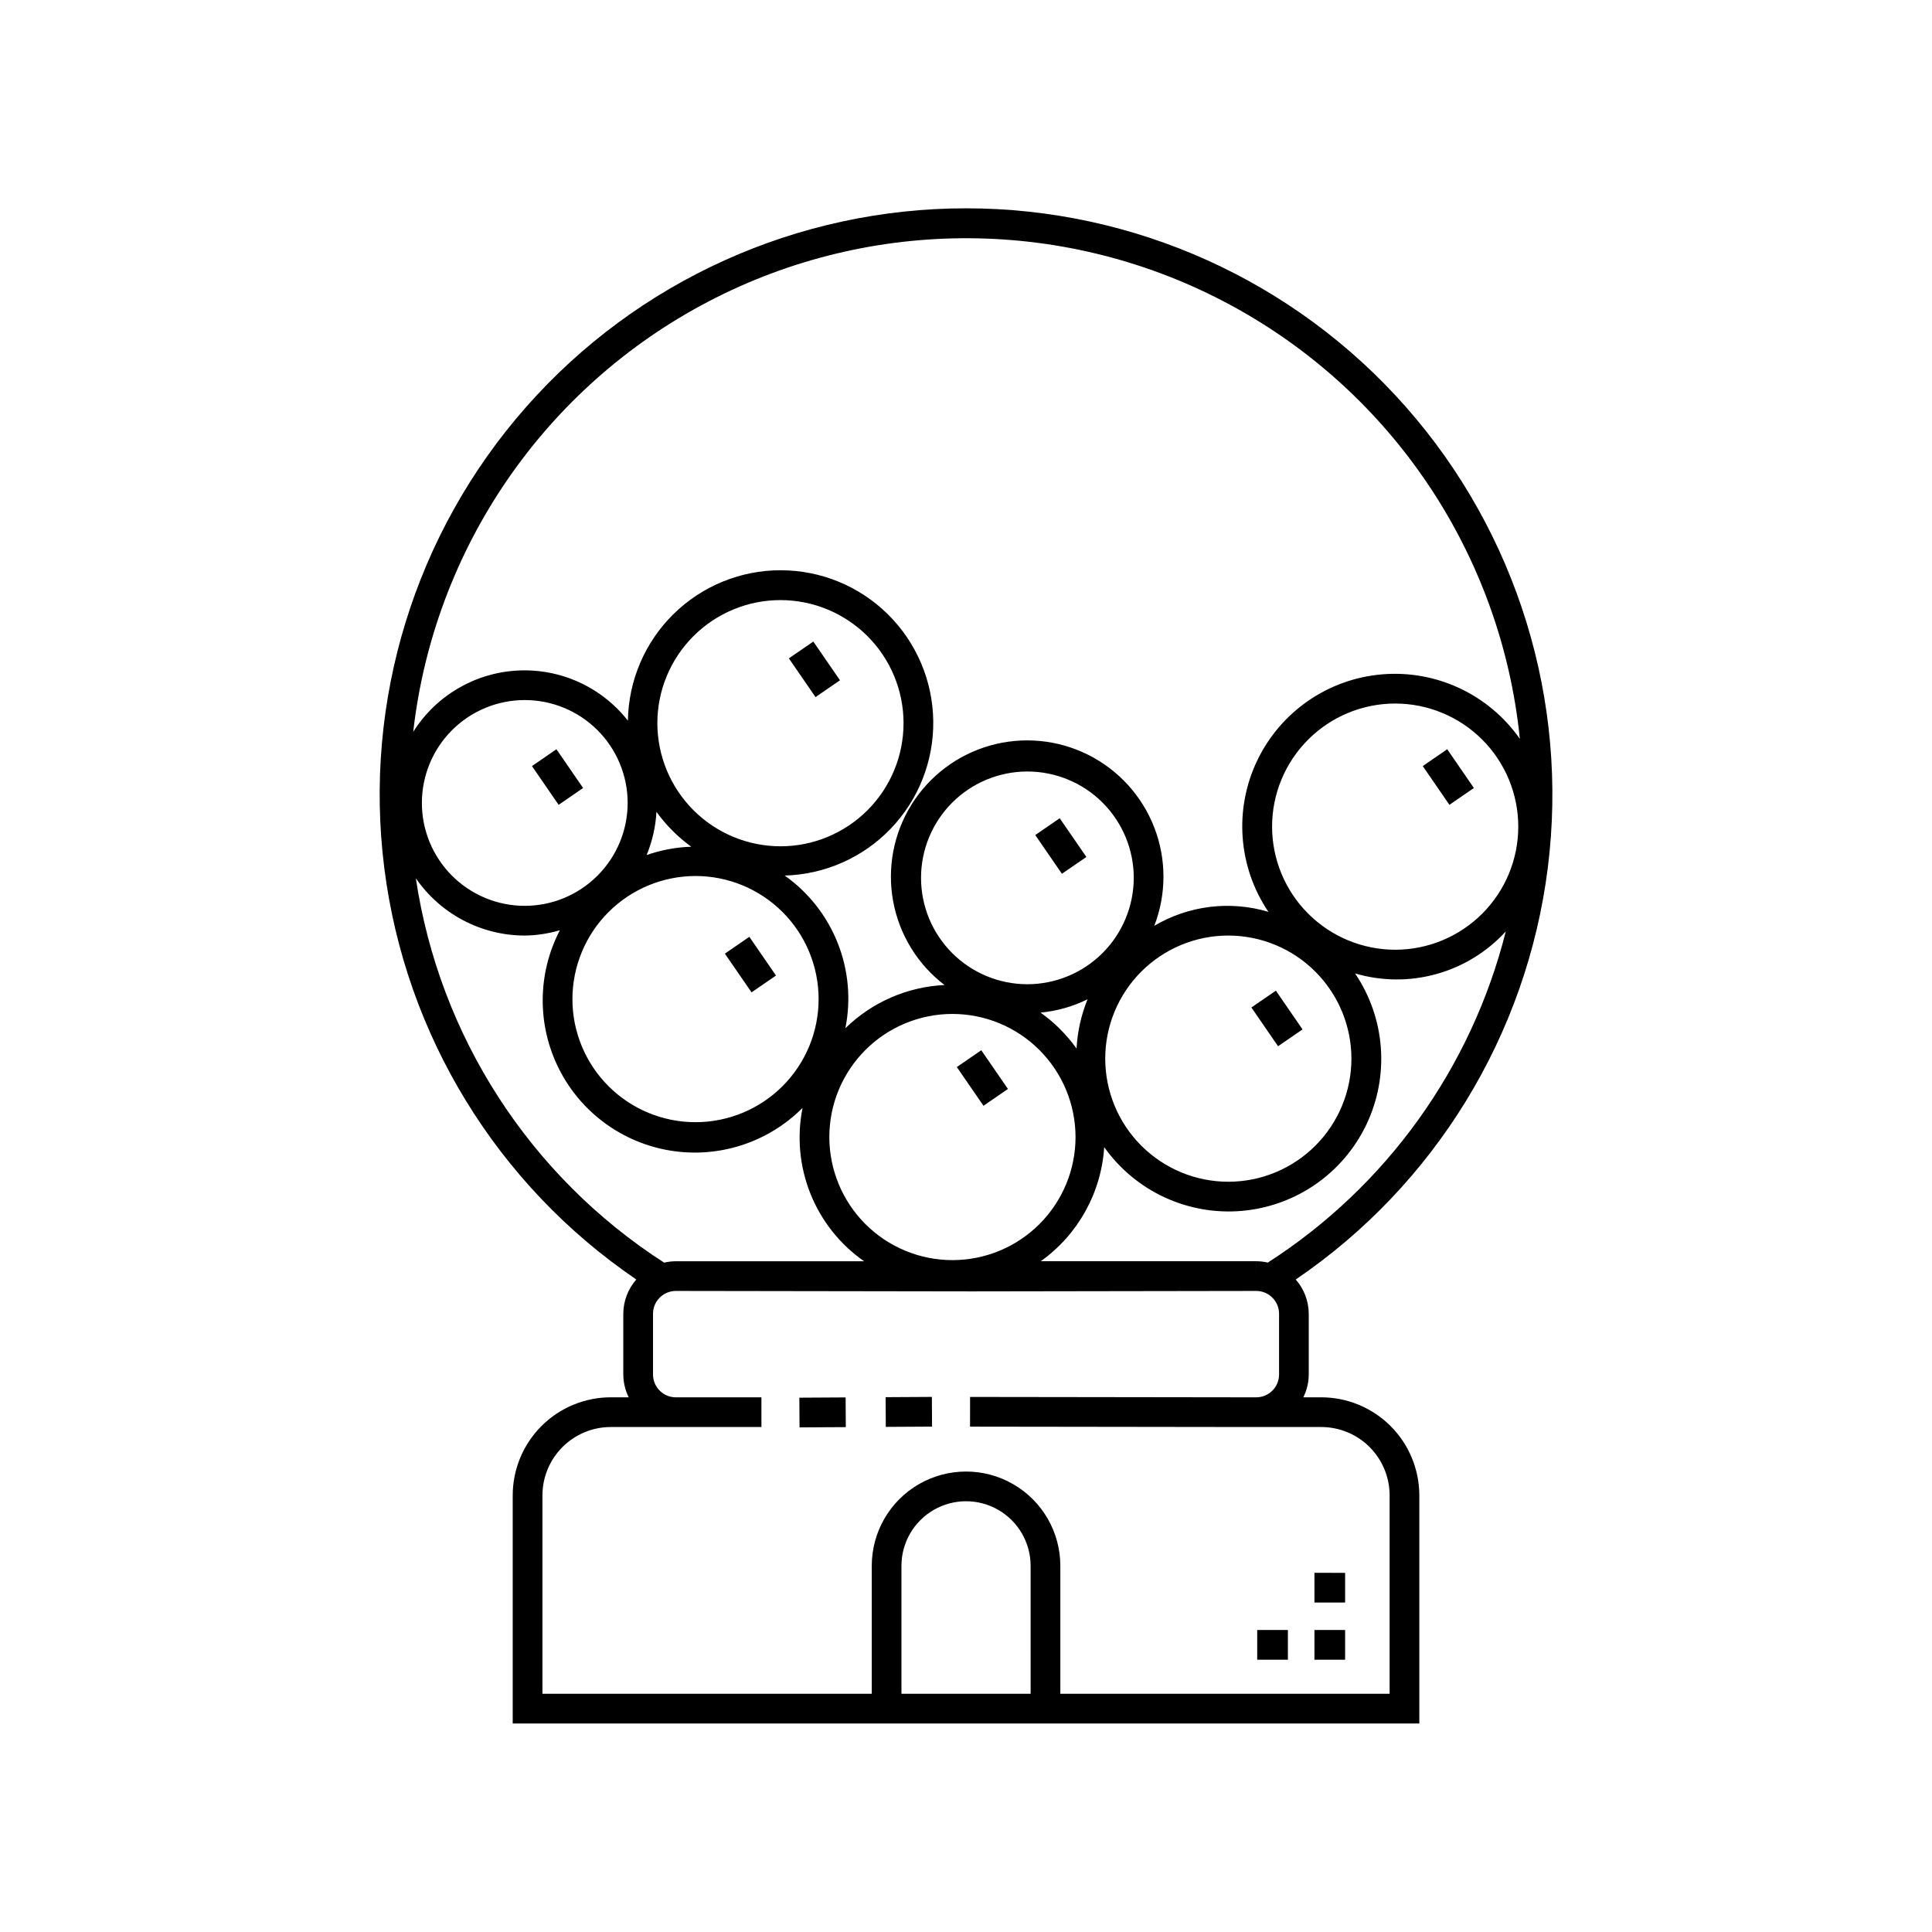
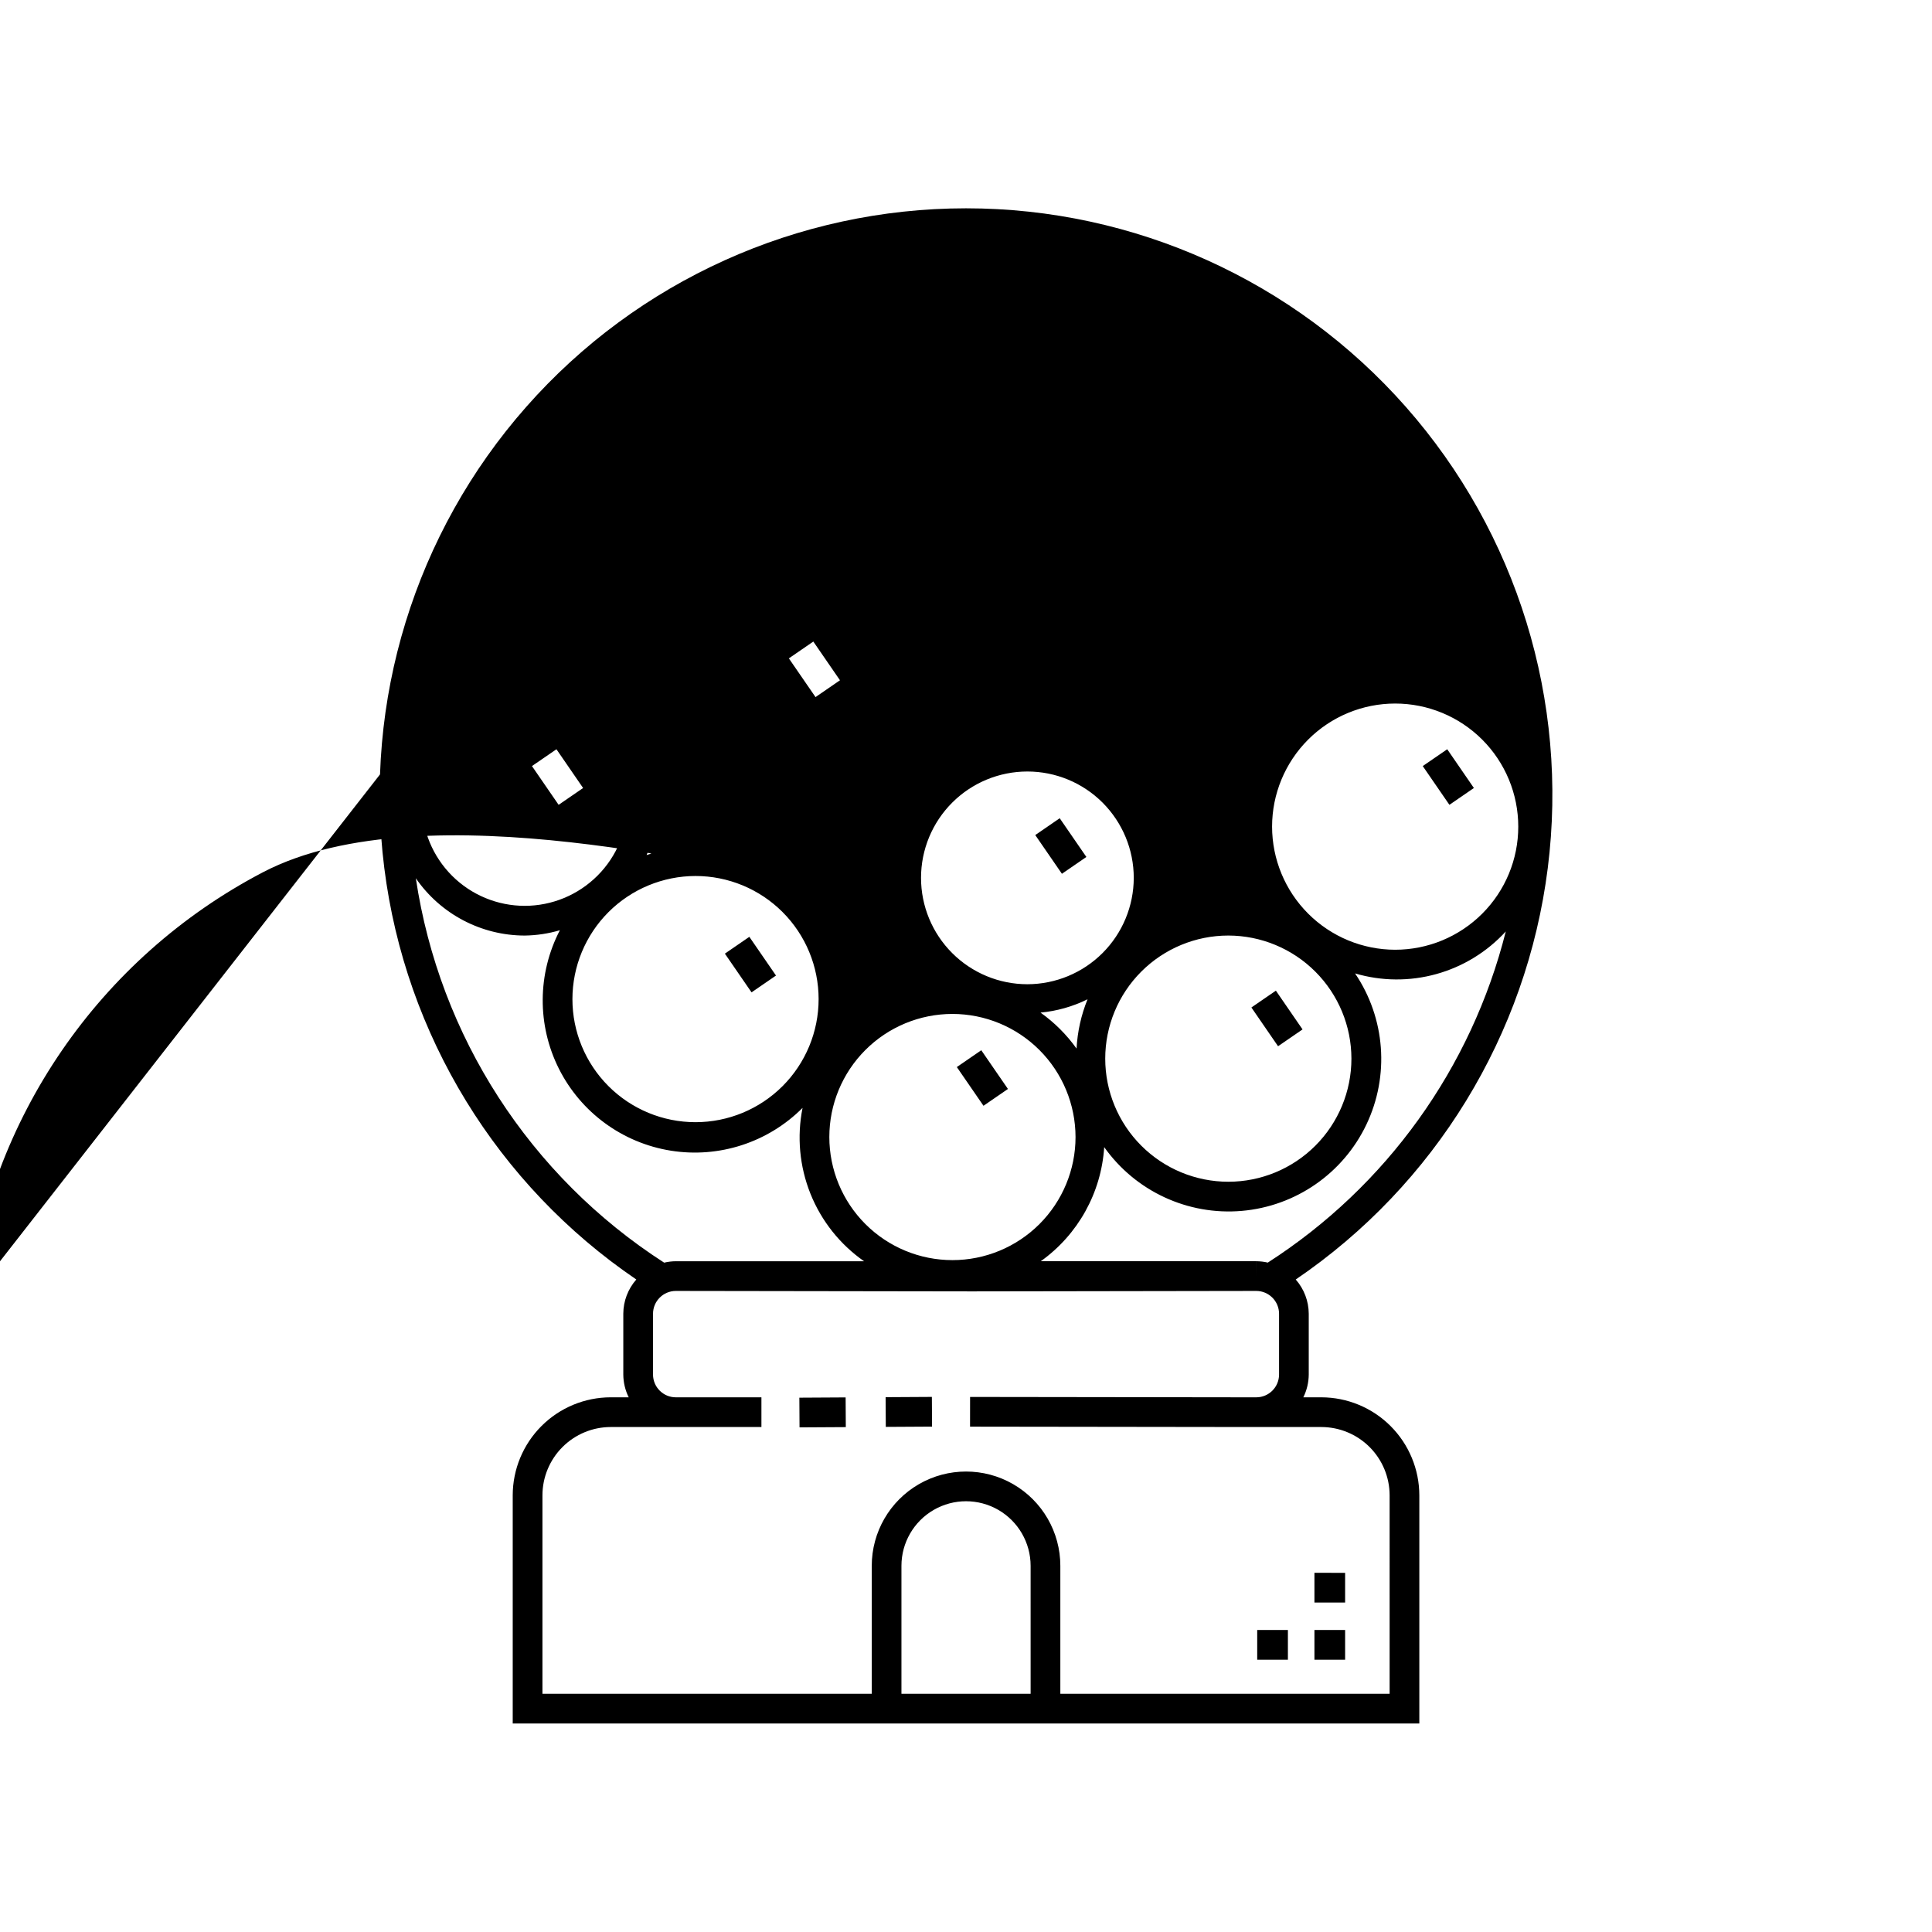
<svg xmlns="http://www.w3.org/2000/svg" fill="#000000" width="800px" height="800px" version="1.1" viewBox="144 144 512 512">
-   <path d="m368.1 514.33 0.047 7.871-12.262 0.07-0.047-7.871zm10.598-0.062 0.047 7.871 12.258-0.07-0.047-7.871zm32.418-81.68-7.066-10.262-6.481 4.457 7.066 10.262zm7.238-67.289 7.066 10.262 6.481-4.457-7.066-10.262zm-65.297-46.824 7.066 10.262 6.481-4.457-7.066-10.262zm181.54 34.355-7.066-10.27-6.488 4.457 7.066 10.27zm-45.41 63.977-7.066-10.27-6.488 4.457 7.066 10.27zm-139.54-14.277-7.066-10.262-6.481 4.457 7.066 10.262zm-64.672-55.512 7.066 10.27 6.488-4.457-7.066-10.27zm235.16 193.26v60.461h-240.26v-60.461c0.008-6.887 2.746-13.488 7.617-18.359 4.867-4.871 11.469-7.609 18.355-7.617h4.766c-0.93-1.875-1.422-3.941-1.434-6.035v-16.113c0.012-3.344 1.238-6.566 3.449-9.074-36.883-25.078-61.207-64.797-66.789-109.05-5.582-44.25 8.121-88.766 37.621-122.21 29.496-33.453 71.949-52.617 116.55-52.617 44.602 0 87.051 19.168 116.55 52.621 29.496 33.453 43.195 77.969 37.613 122.22s-29.91 83.965-66.793 109.04c2.211 2.508 3.434 5.731 3.449 9.07v16.113c-0.016 2.094-0.504 4.16-1.438 6.035h4.766c6.887 0.008 13.488 2.746 18.359 7.617 4.867 4.871 7.609 11.473 7.617 18.359zm22.91-149.43c-4.949 5.406-11.316 9.316-18.375 11.281-7.062 1.969-14.535 1.91-21.562-0.16 8.031 11.879 9.168 27.121 2.992 40.062s-18.742 21.641-33.031 22.871c-14.285 1.227-28.152-5.207-36.445-16.902-0.773 12.09-6.945 23.195-16.809 30.238h57.094l0.008 3.938v-3.938c1.031 0.008 2.059 0.129 3.062 0.363 31.406-20.18 53.953-51.555 63.066-87.754zm-227.68-20.254c3.809-1.328 7.797-2.07 11.828-2.203-3.555-2.566-6.668-5.691-9.227-9.254-0.215 3.941-1.094 7.812-2.602 11.457zm35.465-2.316h-0.004c8.652 0 16.949-3.438 23.066-9.555 6.117-6.117 9.555-14.414 9.555-23.066 0.004-8.652-3.434-16.949-9.551-23.066-6.117-6.117-14.414-9.555-23.066-9.559-8.652 0-16.949 3.438-23.066 9.555-6.117 6.117-9.559 14.414-9.559 23.062 0.012 8.652 3.449 16.941 9.566 23.059 6.117 6.117 14.406 9.559 23.055 9.57zm-40.492-11.484-0.004-0.004c0-7.231-2.875-14.164-7.988-19.281-5.113-5.113-12.047-7.984-19.281-7.984-7.231 0-14.164 2.871-19.281 7.984-5.113 5.117-7.984 12.051-7.984 19.281 0 7.234 2.871 14.168 7.984 19.281 5.117 5.117 12.051 7.988 19.281 7.988 7.231-0.008 14.16-2.883 19.273-7.996 5.113-5.109 7.988-12.043 7.996-19.273zm-14.641 51.973c-0.004 8.652 3.434 16.949 9.551 23.07 6.117 6.117 14.414 9.555 23.066 9.555 8.652 0 16.949-3.434 23.07-9.551 6.117-6.121 9.555-14.418 9.555-23.07 0-8.648-3.438-16.949-9.555-23.066-6.117-6.117-14.414-9.555-23.066-9.555-8.648 0.012-16.938 3.449-23.055 9.562-6.117 6.117-9.555 14.406-9.566 23.055zm218.04-13.078-0.004 0.004c8.652 0 16.949-3.438 23.07-9.559 6.117-6.117 9.555-14.414 9.551-23.066 0-8.652-3.438-16.949-9.555-23.066-6.117-6.117-14.414-9.555-23.066-9.555s-16.949 3.438-23.066 9.559c-6.117 6.117-9.555 14.414-9.555 23.066 0.012 8.648 3.449 16.941 9.566 23.055 6.117 6.117 14.406 9.555 23.055 9.566zm-44.215-3.758h-0.004c-8.652 0-16.949 3.438-23.066 9.555-6.117 6.117-9.555 14.414-9.555 23.066s3.438 16.949 9.555 23.066c6.117 6.117 14.414 9.555 23.066 9.559 8.648 0 16.949-3.438 23.066-9.555 6.117-6.117 9.555-14.414 9.555-23.066-0.008-8.648-3.449-16.941-9.562-23.055-6.117-6.117-14.406-9.559-23.059-9.57zm-37.312 16.891c-3.902 1.93-8.129 3.125-12.461 3.531 3.688 2.625 6.918 5.844 9.547 9.531 0.238-4.488 1.223-8.898 2.914-13.062zm12.246-32.172c0-7.477-2.969-14.645-8.254-19.934-5.285-5.285-12.457-8.258-19.93-8.258-7.477 0-14.648 2.969-19.934 8.254-5.285 5.285-8.258 12.457-8.258 19.93 0 7.477 2.969 14.648 8.258 19.934 5.285 5.285 12.453 8.258 19.93 8.258 7.473-0.012 14.637-2.984 19.918-8.266 5.285-5.285 8.258-12.445 8.27-19.918zm-48.055 36.055c-8.652 0-16.949 3.438-23.066 9.555-6.117 6.117-9.555 14.414-9.555 23.066 0.004 8.652 3.438 16.949 9.555 23.066 6.121 6.117 14.418 9.555 23.066 9.555 8.652 0 16.949-3.438 23.066-9.551 6.117-6.117 9.559-14.414 9.559-23.066-0.012-8.648-3.449-16.941-9.566-23.059-6.117-6.117-14.41-9.559-23.059-9.566zm-142.9-74.746c6.031-9.602 16.355-15.668 27.68-16.258 11.32-0.594 22.223 4.363 29.219 13.285 0.16-10.633 4.496-20.777 12.074-28.238 7.578-7.457 17.789-11.637 28.422-11.625 10.637 0.008 20.84 4.203 28.402 11.676 7.566 7.477 11.883 17.625 12.023 28.258 0.141 10.637-3.914 20.895-11.281 28.562s-17.457 12.129-28.09 12.418c6.309 4.465 11.184 10.664 14.039 17.848 2.852 7.18 3.562 15.035 2.043 22.613 7.059-6.91 16.41-10.988 26.277-11.453-7.148-5.453-12.004-13.375-13.621-22.219-1.617-8.844 0.121-17.973 4.875-25.602 4.758-7.629 12.188-13.211 20.84-15.652 8.652-2.441 17.902-1.57 25.945 2.449 8.043 4.016 14.297 10.887 17.543 19.27 3.246 8.387 3.246 17.676 0.004 26.062 9.125-5.394 20.09-6.738 30.246-3.699-8.043-11.906-9.168-27.184-2.953-40.137 6.219-12.953 18.836-21.637 33.156-22.812 14.32-1.176 28.188 5.336 36.43 17.102-4.918-48.703-33.68-91.793-76.773-115.02s-94.898-23.547-138.28-0.871c-43.383 22.676-72.688 65.398-78.219 114.04zm66.5 140.66c1.016-0.242 2.051-0.367 3.094-0.375h49.887c-6.375-4.457-11.312-10.672-14.207-17.891-2.891-7.219-3.621-15.125-2.09-22.75-9.145 9.168-22.141 13.387-34.93 11.336-12.789-2.051-23.812-10.121-29.633-21.691-5.82-11.57-5.727-25.23 0.246-36.723-3.019 0.891-6.152 1.367-9.305 1.41-11.531-0.012-22.324-5.691-28.867-15.188 6.25 41.844 30.23 78.969 65.805 101.87zm97.121 80.344c0-6.113-3.262-11.766-8.555-14.824-5.297-3.055-11.824-3.055-17.117 0-5.297 3.059-8.559 8.711-8.559 14.824v33.91h34.234zm95.141-18.68c-0.004-4.801-1.914-9.402-5.305-12.797-3.394-3.394-7.996-5.301-12.797-5.309h-21.633v-0.004l-71.457-0.094 0.008-7.871 75.844 0.102 0.004-0.004c3.328-0.004 6.027-2.703 6.035-6.035v-16.113c-0.008-3.332-2.707-6.035-6.039-6.043l-75.324 0.117-78.504-0.117c-3.336 0.008-6.035 2.711-6.039 6.043v16.113c0.004 3.332 2.707 6.031 6.039 6.035h22.688v7.871h-39.93c-4.797 0.004-9.398 1.914-12.793 5.309-3.394 3.394-5.305 7.996-5.309 12.797v52.59h87.27v-33.91c0-8.926 4.762-17.176 12.492-21.641 7.731-4.465 17.258-4.465 24.988 0 7.731 4.465 12.496 12.715 12.496 21.641v33.91h87.266zm-19.926 43.559h8.133v-7.871l-8.133-0.004zm-15.164 0h8.133v-7.871l-8.133-0.004zm15.164-15.152h8.133v-7.871l-8.133-0.004z" />
+   <path d="m368.1 514.33 0.047 7.871-12.262 0.07-0.047-7.871zm10.598-0.062 0.047 7.871 12.258-0.07-0.047-7.871zm32.418-81.68-7.066-10.262-6.481 4.457 7.066 10.262zm7.238-67.289 7.066 10.262 6.481-4.457-7.066-10.262zm-65.297-46.824 7.066 10.262 6.481-4.457-7.066-10.262zm181.54 34.355-7.066-10.27-6.488 4.457 7.066 10.27zm-45.41 63.977-7.066-10.27-6.488 4.457 7.066 10.27zm-139.54-14.277-7.066-10.262-6.481 4.457 7.066 10.262zm-64.672-55.512 7.066 10.27 6.488-4.457-7.066-10.27zm235.16 193.26v60.461h-240.26v-60.461c0.008-6.887 2.746-13.488 7.617-18.359 4.867-4.871 11.469-7.609 18.355-7.617h4.766c-0.93-1.875-1.422-3.941-1.434-6.035v-16.113c0.012-3.344 1.238-6.566 3.449-9.074-36.883-25.078-61.207-64.797-66.789-109.05-5.582-44.25 8.121-88.766 37.621-122.21 29.496-33.453 71.949-52.617 116.55-52.617 44.602 0 87.051 19.168 116.55 52.621 29.496 33.453 43.195 77.969 37.613 122.22s-29.91 83.965-66.793 109.04c2.211 2.508 3.434 5.731 3.449 9.07v16.113c-0.016 2.094-0.504 4.16-1.438 6.035h4.766c6.887 0.008 13.488 2.746 18.359 7.617 4.867 4.871 7.609 11.473 7.617 18.359zm22.91-149.43c-4.949 5.406-11.316 9.316-18.375 11.281-7.062 1.969-14.535 1.91-21.562-0.16 8.031 11.879 9.168 27.121 2.992 40.062s-18.742 21.641-33.031 22.871c-14.285 1.227-28.152-5.207-36.445-16.902-0.773 12.09-6.945 23.195-16.809 30.238h57.094l0.008 3.938v-3.938c1.031 0.008 2.059 0.129 3.062 0.363 31.406-20.18 53.953-51.555 63.066-87.754zm-227.68-20.254c3.809-1.328 7.797-2.07 11.828-2.203-3.555-2.566-6.668-5.691-9.227-9.254-0.215 3.941-1.094 7.812-2.602 11.457zm35.465-2.316h-0.004c8.652 0 16.949-3.438 23.066-9.555 6.117-6.117 9.555-14.414 9.555-23.066 0.004-8.652-3.434-16.949-9.551-23.066-6.117-6.117-14.414-9.555-23.066-9.559-8.652 0-16.949 3.438-23.066 9.555-6.117 6.117-9.559 14.414-9.559 23.062 0.012 8.652 3.449 16.941 9.566 23.059 6.117 6.117 14.406 9.559 23.055 9.57zm-40.492-11.484-0.004-0.004c0-7.231-2.875-14.164-7.988-19.281-5.113-5.113-12.047-7.984-19.281-7.984-7.231 0-14.164 2.871-19.281 7.984-5.113 5.117-7.984 12.051-7.984 19.281 0 7.234 2.871 14.168 7.984 19.281 5.117 5.117 12.051 7.988 19.281 7.988 7.231-0.008 14.16-2.883 19.273-7.996 5.113-5.109 7.988-12.043 7.996-19.273zm-14.641 51.973c-0.004 8.652 3.434 16.949 9.551 23.07 6.117 6.117 14.414 9.555 23.066 9.555 8.652 0 16.949-3.434 23.07-9.551 6.117-6.121 9.555-14.418 9.555-23.07 0-8.648-3.438-16.949-9.555-23.066-6.117-6.117-14.414-9.555-23.066-9.555-8.648 0.012-16.938 3.449-23.055 9.562-6.117 6.117-9.555 14.406-9.566 23.055zm218.04-13.078-0.004 0.004c8.652 0 16.949-3.438 23.07-9.559 6.117-6.117 9.555-14.414 9.551-23.066 0-8.652-3.438-16.949-9.555-23.066-6.117-6.117-14.414-9.555-23.066-9.555s-16.949 3.438-23.066 9.559c-6.117 6.117-9.555 14.414-9.555 23.066 0.012 8.648 3.449 16.941 9.566 23.055 6.117 6.117 14.406 9.555 23.055 9.566zm-44.215-3.758h-0.004c-8.652 0-16.949 3.438-23.066 9.555-6.117 6.117-9.555 14.414-9.555 23.066s3.438 16.949 9.555 23.066c6.117 6.117 14.414 9.555 23.066 9.559 8.648 0 16.949-3.438 23.066-9.555 6.117-6.117 9.555-14.414 9.555-23.066-0.008-8.648-3.449-16.941-9.562-23.055-6.117-6.117-14.406-9.559-23.059-9.57zm-37.312 16.891c-3.902 1.93-8.129 3.125-12.461 3.531 3.688 2.625 6.918 5.844 9.547 9.531 0.238-4.488 1.223-8.898 2.914-13.062zm12.246-32.172c0-7.477-2.969-14.645-8.254-19.934-5.285-5.285-12.457-8.258-19.93-8.258-7.477 0-14.648 2.969-19.934 8.254-5.285 5.285-8.258 12.457-8.258 19.93 0 7.477 2.969 14.648 8.258 19.934 5.285 5.285 12.453 8.258 19.93 8.258 7.473-0.012 14.637-2.984 19.918-8.266 5.285-5.285 8.258-12.445 8.27-19.918zm-48.055 36.055c-8.652 0-16.949 3.438-23.066 9.555-6.117 6.117-9.555 14.414-9.555 23.066 0.004 8.652 3.438 16.949 9.555 23.066 6.121 6.117 14.418 9.555 23.066 9.555 8.652 0 16.949-3.438 23.066-9.551 6.117-6.117 9.559-14.414 9.559-23.066-0.012-8.648-3.449-16.941-9.566-23.059-6.117-6.117-14.41-9.559-23.059-9.566zm-142.9-74.746c6.031-9.602 16.355-15.668 27.68-16.258 11.32-0.594 22.223 4.363 29.219 13.285 0.16-10.633 4.496-20.777 12.074-28.238 7.578-7.457 17.789-11.637 28.422-11.625 10.637 0.008 20.84 4.203 28.402 11.676 7.566 7.477 11.883 17.625 12.023 28.258 0.141 10.637-3.914 20.895-11.281 28.562s-17.457 12.129-28.09 12.418s-94.898-23.547-138.28-0.871c-43.383 22.676-72.688 65.398-78.219 114.04zm66.5 140.66c1.016-0.242 2.051-0.367 3.094-0.375h49.887c-6.375-4.457-11.312-10.672-14.207-17.891-2.891-7.219-3.621-15.125-2.09-22.75-9.145 9.168-22.141 13.387-34.93 11.336-12.789-2.051-23.812-10.121-29.633-21.691-5.82-11.57-5.727-25.23 0.246-36.723-3.019 0.891-6.152 1.367-9.305 1.41-11.531-0.012-22.324-5.691-28.867-15.188 6.25 41.844 30.23 78.969 65.805 101.87zm97.121 80.344c0-6.113-3.262-11.766-8.555-14.824-5.297-3.055-11.824-3.055-17.117 0-5.297 3.059-8.559 8.711-8.559 14.824v33.91h34.234zm95.141-18.68c-0.004-4.801-1.914-9.402-5.305-12.797-3.394-3.394-7.996-5.301-12.797-5.309h-21.633v-0.004l-71.457-0.094 0.008-7.871 75.844 0.102 0.004-0.004c3.328-0.004 6.027-2.703 6.035-6.035v-16.113c-0.008-3.332-2.707-6.035-6.039-6.043l-75.324 0.117-78.504-0.117c-3.336 0.008-6.035 2.711-6.039 6.043v16.113c0.004 3.332 2.707 6.031 6.039 6.035h22.688v7.871h-39.93c-4.797 0.004-9.398 1.914-12.793 5.309-3.394 3.394-5.305 7.996-5.309 12.797v52.59h87.27v-33.91c0-8.926 4.762-17.176 12.492-21.641 7.731-4.465 17.258-4.465 24.988 0 7.731 4.465 12.496 12.715 12.496 21.641v33.91h87.266zm-19.926 43.559h8.133v-7.871l-8.133-0.004zm-15.164 0h8.133v-7.871l-8.133-0.004zm15.164-15.152h8.133v-7.871l-8.133-0.004z" />
</svg>